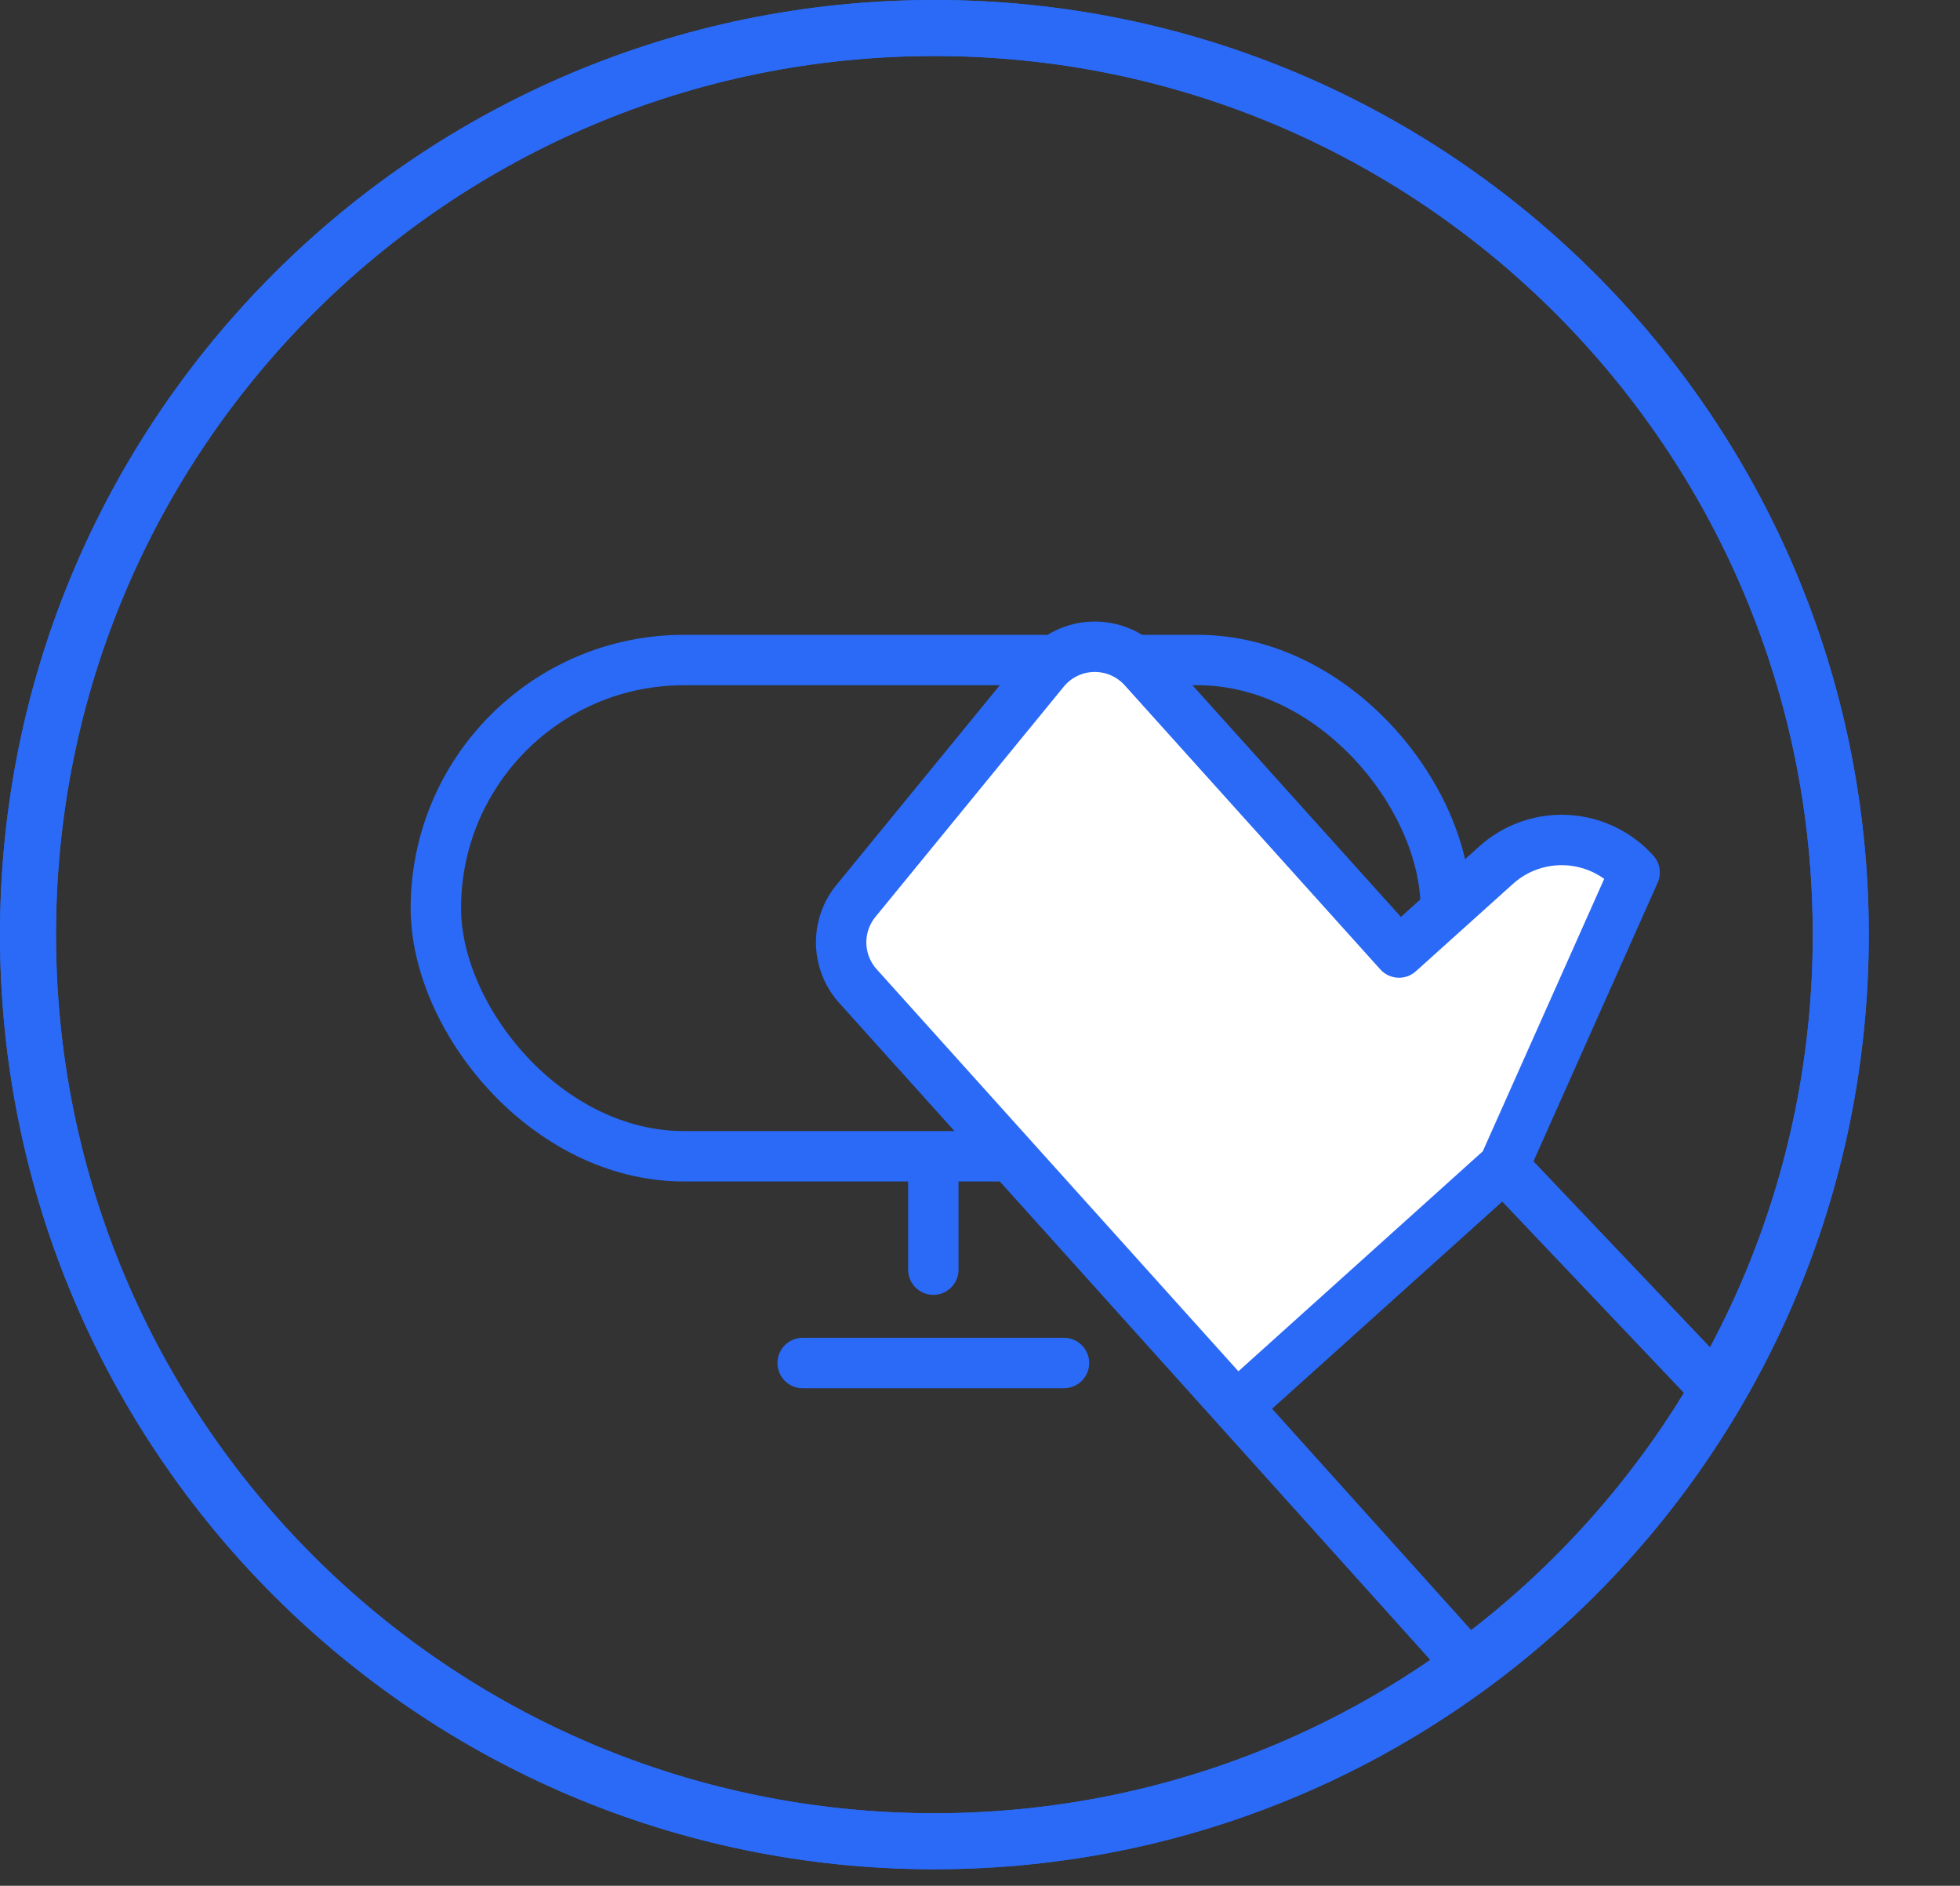
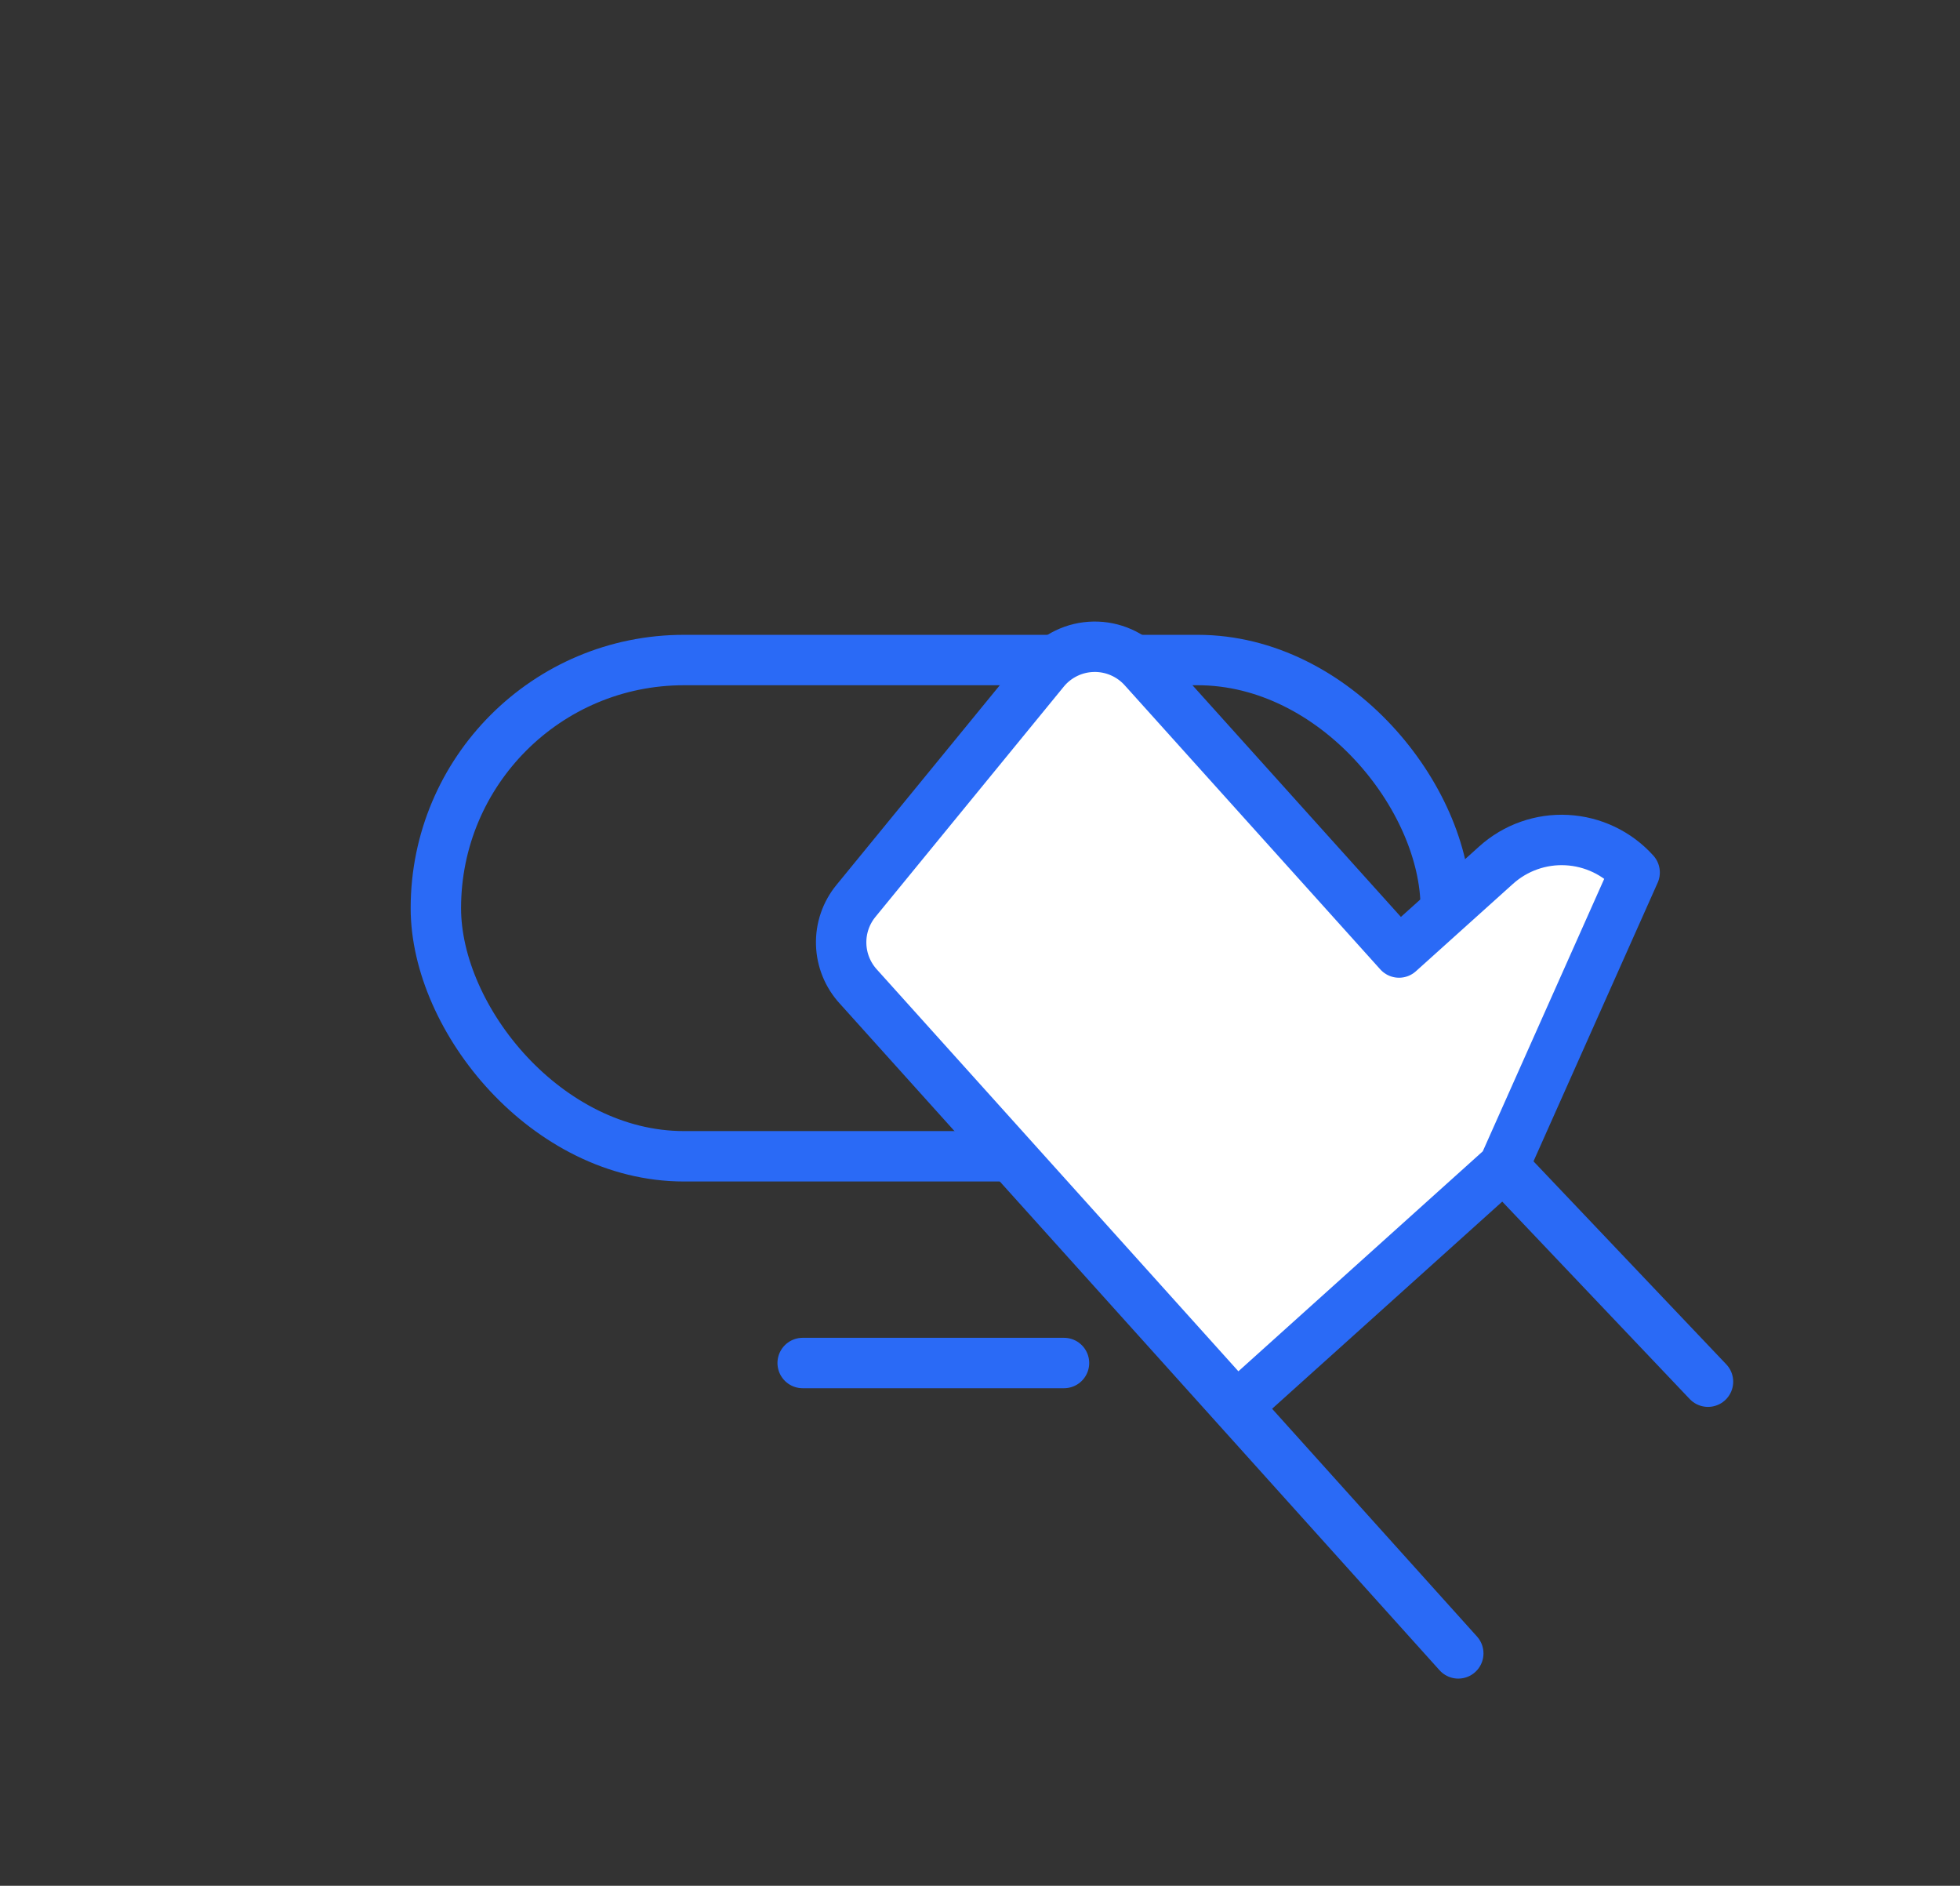
<svg xmlns="http://www.w3.org/2000/svg" width="105" height="101" viewBox="0 0 105 101" fill="none">
  <rect x="0" y="0" width="105" height="101" fill="#333333" stroke="none" />
-   <path d="M98.613 50.056C98.613 76.874 76.874 98.613 50.056 98.613C23.239 98.613 1.5 76.874 1.5 50.056C1.5 23.239 23.239 1.5 50.056 1.5C76.874 1.5 98.613 23.239 98.613 50.056Z" stroke="#2A6AF6" stroke-width="3" />
  <rect x="23.35" y="35.35" width="54.101" height="26.578" rx="13.289" stroke="#2A6AF6" stroke-width="2.7" />
  <path d="M57 73H43" stroke="#2A6AF6" stroke-width="2.7" stroke-linecap="round" />
-   <path d="M50 63L50 68" stroke="#2A6AF6" stroke-width="2.7" stroke-linecap="round" />
  <rect x="49.15" y="47.95" width="1.9" height="1.9" rx="0.95" fill="#2A6AF6" stroke="#2A6AF6" stroke-width="1.9" />
-   <path d="M98.613 50.056C98.613 76.874 76.874 98.613 50.056 98.613C23.239 98.613 1.5 76.874 1.5 50.056C1.5 23.239 23.239 1.5 50.056 1.5C76.874 1.5 98.613 23.239 98.613 50.056Z" stroke="#2A6AF6" stroke-width="3" />
  <path d="M74.948 51.015L80.151 46.333C81.186 45.401 82.549 44.919 83.94 44.994C85.332 45.068 86.637 45.692 87.57 46.728L80.551 62.473L73.396 68.912L66.242 75.35L45.988 52.844C45.416 52.222 45.087 51.415 45.063 50.571C45.038 49.726 45.32 48.902 45.856 48.249L55.946 35.916C56.267 35.524 56.671 35.207 57.128 34.986C57.585 34.765 58.084 34.647 58.592 34.639C59.099 34.63 59.603 34.732 60.067 34.938C60.532 35.143 60.946 35.447 61.282 35.829L74.948 51.015Z" fill="white" />
  <path d="M80.551 62.473L87.57 46.728C86.637 45.692 85.332 45.068 83.94 44.994C82.549 44.919 81.186 45.401 80.151 46.333L74.948 51.015L61.282 35.829C60.946 35.447 60.532 35.143 60.067 34.938C59.603 34.732 59.099 34.63 58.592 34.639C58.084 34.647 57.585 34.765 57.128 34.986C56.671 35.207 56.267 35.524 55.946 35.916L45.856 48.249C45.32 48.902 45.038 49.726 45.063 50.571C45.087 51.415 45.416 52.222 45.988 52.844L66.242 75.35M80.551 62.473L91.5 74M80.551 62.473L73.396 68.912L66.242 75.35M66.242 75.35L78.122 88.552" stroke="#2A6AF6" stroke-width="2.7" stroke-linecap="round" stroke-linejoin="round" />
</svg>